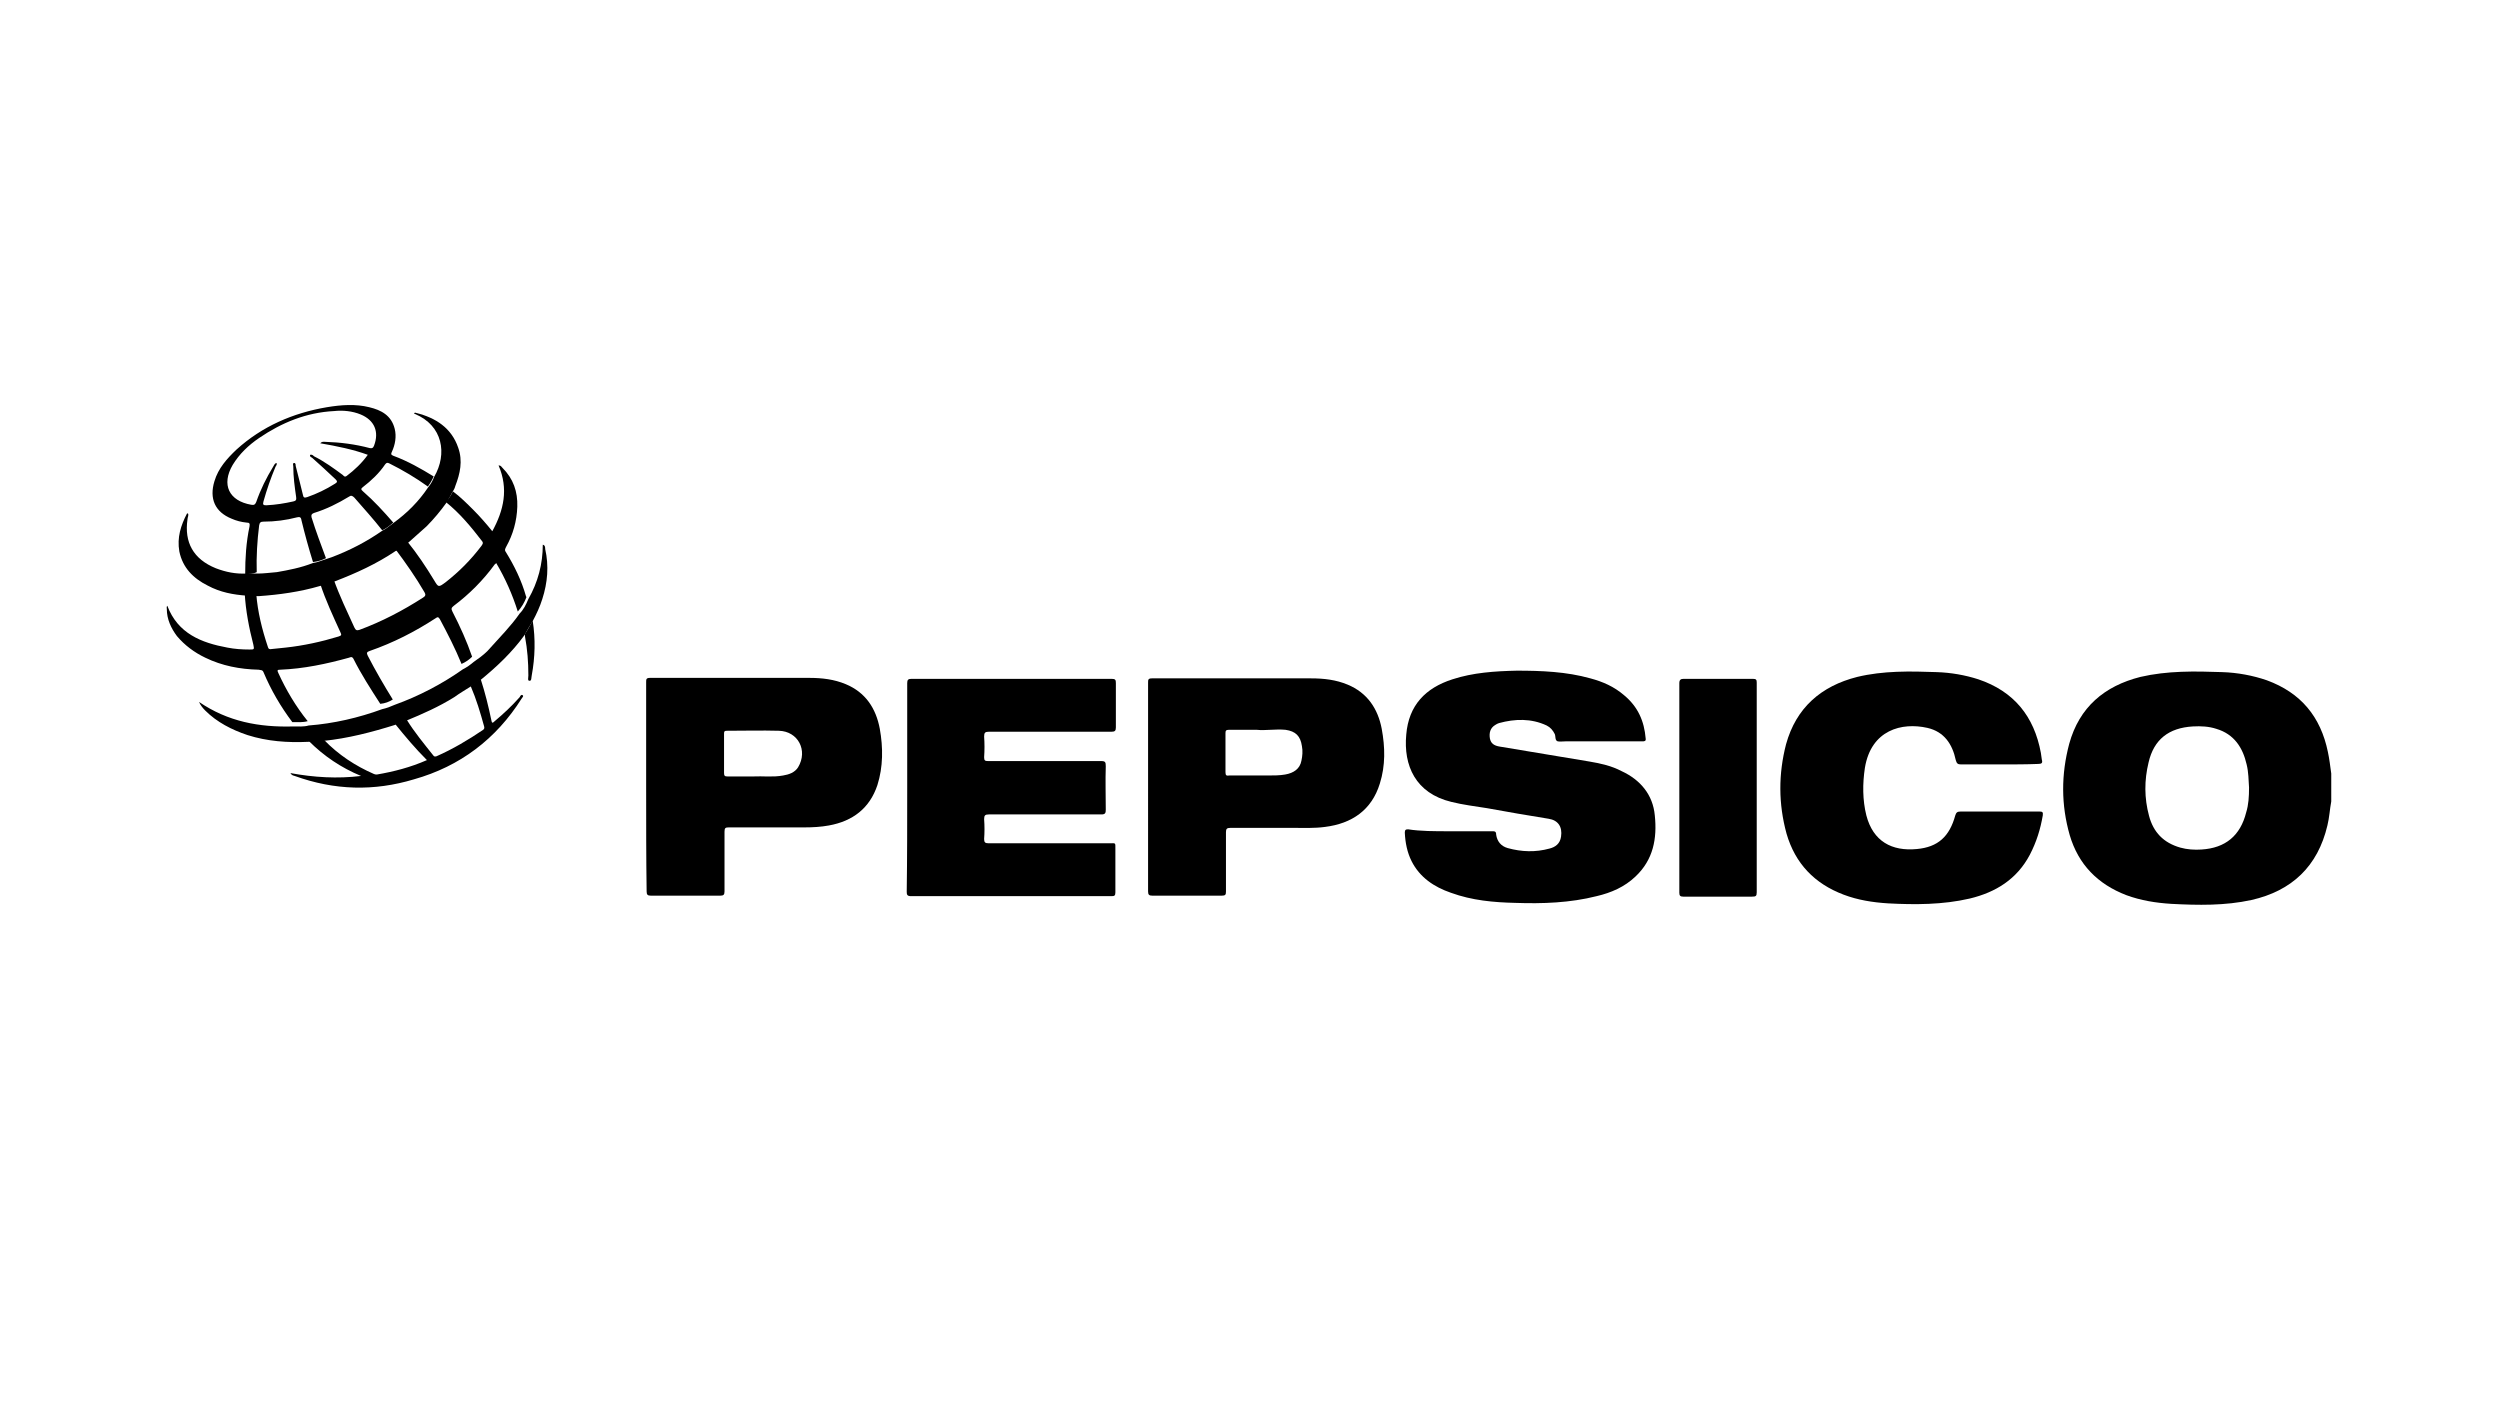
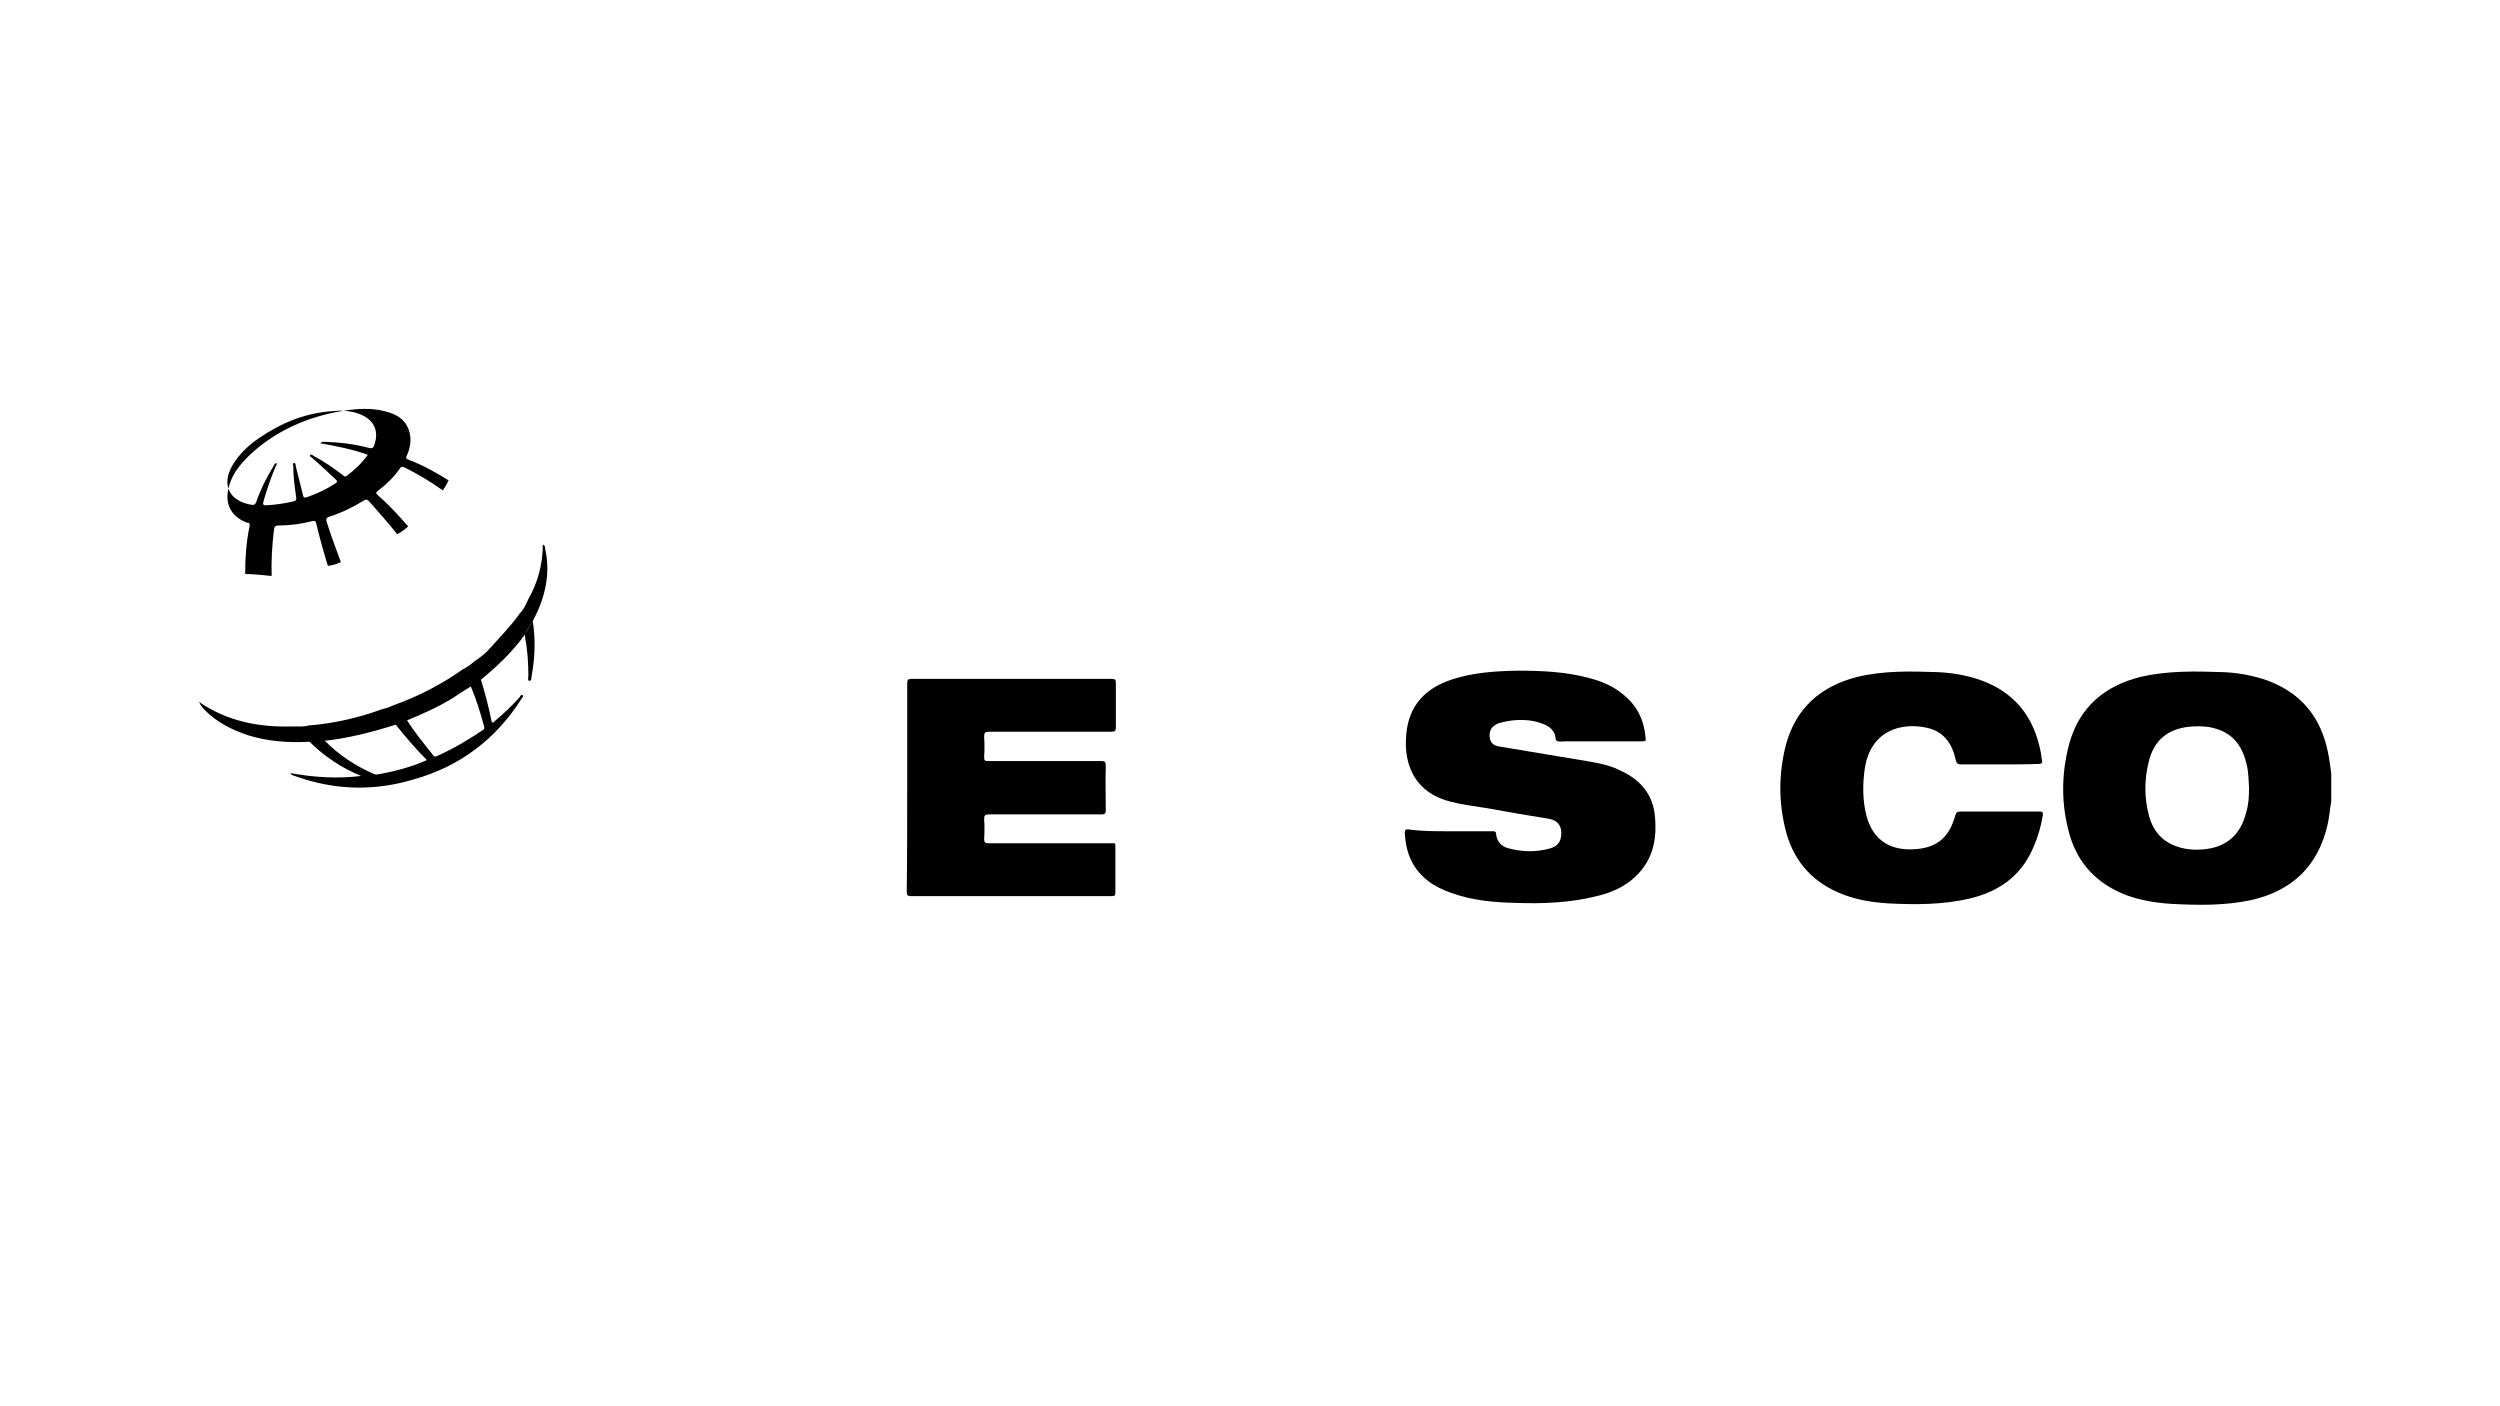
<svg xmlns="http://www.w3.org/2000/svg" version="1.1" id="Layer_1" x="0px" y="0px" viewBox="0 0 520 292.5" style="enable-background:new 0 0 520 292.5;" xml:space="preserve">
  <g>
    <path d="M484.9,166.7c-0.3,1.6-0.4,3.4-0.8,5c-2,8.5-7.4,13.6-15.8,15.5c-5.5,1.2-11.1,1.1-16.7,0.8c-3.2-0.2-6.3-0.7-9.3-1.8   c-6-2.3-10-6.4-11.8-12.5c-1.8-6.3-1.8-12.6-0.1-19c2.1-7.6,7.3-12,14.8-13.9c5.6-1.3,11.3-1.2,17-1c3.2,0.1,6.4,0.7,9.3,1.7   c7.1,2.6,11.2,7.6,12.7,14.9c0.3,1.4,0.5,3,0.7,4.5C484.9,162.8,484.9,164.6,484.9,166.7z M467.8,163.8c-0.1-1.5-0.1-3.2-0.5-4.8   c-0.8-3.5-2.6-6.3-6.3-7.4c-1.5-0.5-3.2-0.6-4.9-0.5c-5,0.3-8.1,2.7-9.2,7.5c-0.9,3.7-0.9,7.4,0.1,11.1c0.9,3.4,3,5.6,6.5,6.6   c1.4,0.4,3,0.5,4.4,0.4c5-0.3,8.1-2.9,9.3-7.7C467.7,167.4,467.8,165.7,467.8,163.8z" />
    <path d="M301.5,172.9c3,0,5.9,0,8.8,0c0.6,0,0.9,0,0.9,0.7c0.2,1.4,1,2.4,2.4,2.8c2.9,0.8,5.8,0.9,8.7,0.1c1.2-0.3,2.2-1,2.4-2.5   c0.3-2-0.6-3.4-2.6-3.7c-4.3-0.7-8.5-1.4-12.8-2.2c-2.5-0.4-5-0.7-7.4-1.3c-7.5-1.8-10-7.6-9.4-14c0.5-6.1,4-9.7,9.6-11.5   c4.3-1.4,8.8-1.7,13.4-1.8c5.1,0,10.3,0.2,15.3,1.6c2.6,0.7,4.9,1.7,7,3.5c2.9,2.4,4.2,5.4,4.5,9c0.1,0.6-0.3,0.6-0.7,0.6   c-4.2,0-8.3,0-12.5,0c-1.1,0-2.3,0-3.4,0c-0.6,0-1.2,0.1-1.7,0c-0.6-0.2-0.4-1-0.6-1.5c-0.4-0.8-0.9-1.4-1.7-1.8   c-3.2-1.5-6.6-1.4-9.9-0.5c-0.3,0.1-0.5,0.2-0.8,0.4c-1,0.6-1.3,1.6-1.1,2.8c0.2,1,0.8,1.5,2.1,1.7c6.2,1,12.4,2.1,18.6,3.1   c2.4,0.4,4.6,0.9,6.7,2c3.9,1.8,6.5,4.9,6.9,9.2c0.5,4.8-0.3,9.2-4,12.7c-2.3,2.2-5.1,3.4-8.1,4.1c-5.5,1.4-11.3,1.6-16.9,1.4   c-4.5-0.1-9-0.5-13.4-2.1c-3.5-1.2-6.5-3.2-8.2-6.6c-0.9-1.8-1.3-3.8-1.4-5.9c0-0.6,0.2-0.7,0.7-0.7   C295.4,172.9,298.5,172.9,301.5,172.9z" />
    <path d="M416.1,159c-2.8,0-5.4,0-8.2,0c-0.7,0-0.9-0.2-1.1-0.9c-0.7-3.3-2.4-5.9-5.9-6.7c-5.3-1.2-11.7,0.4-13,8.3   c-0.5,3.3-0.5,6.7,0.3,9.9c1.4,5.4,5.3,7.5,10.5,7c4.4-0.4,6.8-2.6,8-7c0.2-0.6,0.4-0.8,1.1-0.8c5.4,0,11,0,16.4,0   c0.6,0,0.8,0.1,0.7,0.8c-0.5,2.9-1.3,5.5-2.7,8.2c-2.7,5.1-7.1,7.8-12.5,9.1c-5.6,1.3-11.4,1.3-17,1c-3.2-0.2-6.3-0.7-9.2-1.8   c-6.1-2.3-10.1-6.5-11.9-12.7c-1.7-6.2-1.7-12.4-0.1-18.6c2.1-7.6,7.3-12.1,14.8-14c5.4-1.3,11-1.2,16.5-1c3,0.1,5.9,0.6,8.7,1.5   c7.4,2.5,11.6,7.7,13,15.3c0.1,0.5,0.1,0.9,0.2,1.4c0.2,0.7,0,0.9-0.8,0.9C421.5,159,418.8,159,416.1,159z" />
    <path d="M188.7,163.8c0-7.2,0-14.5,0-21.7c0-0.7,0.2-0.9,0.9-0.9c13.9,0,27.7,0,41.6,0c0.8,0,0.9,0.2,0.9,0.9c0,3.1,0,6.2,0,9.2   c0,0.7-0.2,0.9-0.9,0.9c-8.5,0-16.9,0-25.5,0c-0.8,0-1,0.2-1,1c0.1,1.4,0.1,2.9,0,4.3c0,0.7,0.2,0.8,0.8,0.8c7.8,0,15.6,0,23.5,0   c0.9,0,1,0.2,1,1.1c-0.1,3,0,6,0,9c0,0.7-0.1,1-0.9,1c-7.8,0-15.6,0-23.4,0c-0.8,0-1,0.2-1,1c0.1,1.3,0.1,2.8,0,4.1   c0,0.7,0.2,0.9,0.9,0.9c8.4,0,16.8,0,25.2,0c1.3,0,1.2-0.2,1.2,1.2c0,3,0,6.1,0,9c0,0.7-0.2,0.8-0.8,0.8c-13.9,0-27.8,0-41.7,0   c-0.8,0-0.9-0.3-0.9-0.9C188.7,178.3,188.7,171,188.7,163.8z" />
-     <path d="M238.8,163.8c0-7.3,0-14.5,0-21.8c0-0.6,0-0.9,0.8-0.9c11,0,22,0,33.1,0c2.7,0,5.2,0.3,7.6,1.3c4.1,1.7,6.3,5,7.1,9.2   c0.7,3.8,0.8,7.6-0.4,11.4c-1.7,5.5-5.8,8.3-11.4,9c-2.2,0.3-4.4,0.2-6.6,0.2c-4.4,0-8.7,0-13.1,0c-0.7,0-0.9,0.2-0.9,0.9   c0,4.1,0,8.2,0,12.3c0,0.7-0.1,0.9-0.9,0.9c-4.8,0-9.6,0-14.4,0c-0.7,0-0.9-0.2-0.9-0.9C238.8,178.3,238.8,171.1,238.8,163.8z    M261.4,151.8c-2.2,0-4,0-5.8,0c-0.6,0-0.7,0.2-0.7,0.7c0,2.7,0,5.3,0,8.1c0,0.7,0.2,0.8,0.8,0.7c2.7,0,5.4,0,8.1,0   c1.1,0,2.4,0,3.5-0.2c1.8-0.3,3.1-1.2,3.4-2.9c0.2-0.9,0.3-2,0.1-3c-0.3-2.1-1.3-3.1-3.4-3.4C265.3,151.6,263.2,152,261.4,151.8z" />
-     <path d="M134.4,163.8c0-7.3,0-14.6,0-21.9c0-0.6,0-0.9,0.8-0.9c11,0,22,0,33.1,0c2.7,0,5.2,0.3,7.6,1.3c4.1,1.7,6.3,5,7.1,9.3   c0.7,3.9,0.7,7.9-0.5,11.7c-1.6,4.8-5.1,7.5-10.1,8.4c-1.6,0.3-3.4,0.4-5.1,0.4c-5.2,0-10.5,0-15.7,0c-0.7,0-0.9,0.1-0.9,0.9   c0,4.1,0,8.3,0,12.4c0,0.7-0.2,0.9-0.9,0.9c-4.8,0-9.6,0-14.4,0c-0.7,0-0.9-0.2-0.9-0.9C134.4,178.5,134.4,171.1,134.4,163.8z    M156.8,161.5c1.7-0.1,4,0.2,6.1-0.2c1.2-0.2,2.4-0.6,3.1-1.7c2.1-3.5,0-7.5-4-7.6c-3.6-0.1-7.2,0-10.8,0c-0.5,0-0.6,0.1-0.6,0.6   c0,2.8,0,5.5,0,8.2c0,0.6,0.2,0.7,0.7,0.7C153,161.5,154.6,161.5,156.8,161.5z" />
-     <path d="M365.4,163.8c0,7.3,0,14.5,0,21.8c0,0.8-0.2,0.9-1,0.9c-4.7,0-9.6,0-14.3,0c-0.6,0-0.8-0.2-0.8-0.8c0-14.6,0-29.2,0-43.6   c0-0.7,0.3-0.9,0.9-0.9c4.8,0,9.6,0,14.4,0c0.7,0,0.8,0.2,0.8,0.8C365.4,149.2,365.4,156.6,365.4,163.8z" />
-     <path d="M94.2,102.2c1.5,1.1,3,2.6,4.3,3.9s2.7,2.9,3.9,4.4c2.4-4.4,3.4-8.8,1.3-13.7c0.5,0,0.6,0.3,0.8,0.5c2.3,2.3,3.2,5,3.1,8.1   c-0.1,3-0.9,5.8-2.3,8.3c-0.2,0.4-0.4,0.7-0.1,1.1c1.8,2.9,3.3,6,4.2,9.2c0,0.1,0.1,0.1,0.1,0.2c-0.4,1.1-1,2.1-1.8,3   c-1.1-3.5-2.6-6.9-4.5-10.1c-0.1,0.2-0.2,0.2-0.3,0.3c-2.4,3.3-5.3,6.2-8.5,8.6c-0.5,0.4-0.6,0.6-0.3,1.2c1.6,3.1,3,6.2,4.1,9.4   c-0.6,0.6-1.3,1.1-2.2,1.5c-1.3-3.2-2.9-6.3-4.5-9.3c-0.3-0.5-0.5-0.5-0.9-0.2c-4.3,2.8-8.8,5.1-13.7,6.8c-0.6,0.2-0.7,0.4-0.4,1   c1.6,3.1,3.4,6.2,5.2,9.1c-0.8,0.5-1.6,0.8-2.6,0.9c-2-3.1-4-6.2-5.6-9.4c-0.3-0.5-0.6-0.3-0.9-0.2c-4.7,1.3-9.4,2.3-14.3,2.5   c-0.6,0-0.7,0.1-0.4,0.7c1.6,3.5,3.6,6.9,6.1,10c-1,0.3-2.2,0.2-3.2,0.2c-2.4-3.2-4.4-6.6-6-10.4c-0.2-0.5-0.6-0.4-1-0.5   c-3.9-0.1-7.6-0.8-11.1-2.5c-2.3-1.1-4.3-2.6-5.9-4.5c-1.2-1.6-2.1-3.5-2.1-5.6c0-0.2-0.1-0.5,0.1-0.7c2.2,5.8,7.1,7.7,12.5,8.7   c1.5,0.3,3.1,0.4,4.6,0.4c1,0,1,0,0.8-1c-0.9-3.5-1.6-7.1-1.8-10.7c0.8,0,1.5,0.1,2.4,0.1c0.3,3.8,1.2,7.4,2.4,11   c0.1,0.5,0.4,0.6,0.8,0.5c0.9-0.1,1.8-0.2,2.9-0.3c3.7-0.4,7.4-1.2,11-2.3c0.6-0.2,0.7-0.3,0.4-0.9c-1.5-3.3-3.1-6.7-4.2-10.1   c0.9-0.3,1.8-0.6,2.8-0.9c1.2,3.4,2.8,6.7,4.3,10c0.3,0.6,0.5,0.7,1.1,0.5c4.6-1.7,9-4,13.2-6.7c0.5-0.3,0.6-0.6,0.3-1.1   c-1.8-3.1-3.9-6.1-6-8.9c0.7-0.7,1.5-1.2,2.4-1.7c2.1,2.6,3.9,5.3,5.6,8.1c0.9,1.5,0.9,1.5,2.4,0.4c2.8-2.2,5.2-4.6,7.4-7.5   c0.2-0.3,0.5-0.6,0.2-1c-2.3-3-4.7-5.9-7.6-8.2C93.4,103.7,93.8,103,94.2,102.2z" />
-     <path d="M51,119.4c0-3.3,0.2-6.6,0.9-9.9c0.1-0.6,0-0.8-0.6-0.8c-1.1-0.1-2.2-0.4-3.1-0.8c-3.5-1.4-4.7-4.2-3.6-7.8   c0.8-2.7,2.6-4.7,4.6-6.6c5.3-4.8,11.7-7.6,18.8-8.8c3-0.5,6-0.7,8.8,0c2.5,0.6,4.6,1.7,5.3,4.5c0.4,1.6,0.1,3.3-0.6,4.8   c-0.2,0.4-0.2,0.6,0.3,0.8c3,1.1,5.8,2.7,8.4,4.3c-0.3,0.7-0.7,1.4-1.2,2.1c-2.5-1.8-5.2-3.4-8-4.8c-0.4-0.2-0.6-0.2-0.9,0.2   c-1.2,1.8-2.9,3.4-4.6,4.7c-0.4,0.3-0.5,0.5,0,0.9c2.3,2,4.3,4.2,6.3,6.5c-0.7,0.6-1.4,1.2-2.3,1.6c-1.8-2.3-3.8-4.5-5.8-6.8   c-0.4-0.4-0.7-0.5-1.1-0.2c-2.3,1.4-4.7,2.6-7.3,3.4c-0.5,0.2-0.6,0.4-0.5,0.9c0.9,2.9,2,5.8,3,8.5c-0.8,0.4-1.7,0.7-2.7,0.8   c-0.9-2.9-1.7-5.8-2.4-8.7c-0.1-0.7-0.4-0.7-0.9-0.6c-2.3,0.6-4.6,0.9-7,0.9c-0.6,0-0.8,0.2-0.9,0.8c-0.4,3.2-0.6,6.5-0.5,9.7   C52.6,119.4,51.8,119.4,51,119.4z M66.6,92.2c0.4-0.4,0.7-0.3,1-0.3c3.2,0.1,6.3,0.5,9.3,1.3c0.5,0.1,0.7,0,0.9-0.5   c1.1-2.9,0.1-5.3-2.8-6.5c-1.7-0.7-3.7-0.9-5.5-0.7c-5.8,0.3-10.9,2.4-15.6,5.6c-2.2,1.5-4.1,3.3-5.5,5.6c-2.4,4.1-0.8,7.5,3.9,8.3   c0.6,0.1,0.8-0.1,1-0.6c0.9-2.6,2.1-5,3.5-7.3c0.2-0.3,0.3-0.7,0.7-0.8c0.2,0.3-0.1,0.6-0.2,0.8c-1,2.4-1.8,4.7-2.5,7.2   c-0.2,0.7,0,0.8,0.6,0.8c2-0.1,3.8-0.4,5.6-0.8c0.5-0.1,0.7-0.3,0.6-0.9c-0.3-2.1-0.6-4.2-0.6-6.4c0-0.2-0.2-0.7,0.2-0.7   c0.3,0,0.3,0.4,0.3,0.6c0.5,2,1,3.9,1.5,6c0.1,0.6,0.3,0.7,0.9,0.5c2-0.7,3.9-1.6,5.8-2.8c0.5-0.3,0.5-0.5,0.1-0.9   c-1.6-1.5-3.3-3.1-4.9-4.5c-0.2-0.1-0.5-0.2-0.4-0.6c0.4-0.1,0.6,0.1,0.8,0.3c2.2,1.1,4.1,2.5,6,3.9c0.2,0.2,0.4,0.5,0.8,0.2   c1.6-1.2,3.2-2.7,4.4-4.4C73.5,93.5,70.1,92.8,66.6,92.2z" />
-     <path d="M65.1,117.1c0.9-0.1,1.7-0.5,2.7-0.8c0.4-0.1,0.8-0.3,1.2-0.4c3.7-1.4,7.2-3.2,10.5-5.5c0.8-0.4,1.5-1,2.3-1.6   c2.9-2.1,5.3-4.5,7.3-7.5c0.5-0.6,0.9-1.3,1.2-2.1c2.8-4.8,1.8-10.7-4-13.1c-0.1,0-0.1-0.1-0.2-0.1c0.2-0.3,0.4-0.1,0.5-0.1   c4,1,7.3,3.1,8.7,7.2c1,2.8,0.4,5.4-0.6,8c-0.1,0.4-0.3,0.8-0.5,1.1c-0.4,0.7-0.8,1.5-1.3,2.3c-1.2,1.7-2.7,3.5-4.2,5   c-1.2,1.1-2.5,2.2-3.7,3.3c-0.8,0.5-1.6,1-2.4,1.7c-0.1,0-0.2,0.1-0.3,0.1c-4,2.7-8.2,4.6-12.6,6.3c-0.9,0.3-1.8,0.6-2.8,0.9   c-0.1,0-0.3,0.1-0.4,0.1c-4.1,1.2-8.4,1.8-12.7,2.1c-0.8,0-1.5-0.1-2.4-0.1c-2.9-0.2-5.6-0.7-8.2-2.1c-3-1.5-5.2-3.7-5.9-7.1   c-0.5-2.9,0.3-5.4,1.6-7.9c0,0,0.1,0,0.2,0c0.2,0.4-0.1,0.8-0.1,1.2c-0.7,4.8,1.2,8.3,5.9,10.2c2.1,0.8,4.1,1.2,6.4,1.1   c0.7,0,1.5,0,2.3,0c1.3,0,2.7-0.2,4-0.3C59.9,118.6,62.6,118.1,65.1,117.1z" />
+     <path d="M51,119.4c0-3.3,0.2-6.6,0.9-9.9c0.1-0.6,0-0.8-0.6-0.8c-3.5-1.4-4.7-4.2-3.6-7.8   c0.8-2.7,2.6-4.7,4.6-6.6c5.3-4.8,11.7-7.6,18.8-8.8c3-0.5,6-0.7,8.8,0c2.5,0.6,4.6,1.7,5.3,4.5c0.4,1.6,0.1,3.3-0.6,4.8   c-0.2,0.4-0.2,0.6,0.3,0.8c3,1.1,5.8,2.7,8.4,4.3c-0.3,0.7-0.7,1.4-1.2,2.1c-2.5-1.8-5.2-3.4-8-4.8c-0.4-0.2-0.6-0.2-0.9,0.2   c-1.2,1.8-2.9,3.4-4.6,4.7c-0.4,0.3-0.5,0.5,0,0.9c2.3,2,4.3,4.2,6.3,6.5c-0.7,0.6-1.4,1.2-2.3,1.6c-1.8-2.3-3.8-4.5-5.8-6.8   c-0.4-0.4-0.7-0.5-1.1-0.2c-2.3,1.4-4.7,2.6-7.3,3.4c-0.5,0.2-0.6,0.4-0.5,0.9c0.9,2.9,2,5.8,3,8.5c-0.8,0.4-1.7,0.7-2.7,0.8   c-0.9-2.9-1.7-5.8-2.4-8.7c-0.1-0.7-0.4-0.7-0.9-0.6c-2.3,0.6-4.6,0.9-7,0.9c-0.6,0-0.8,0.2-0.9,0.8c-0.4,3.2-0.6,6.5-0.5,9.7   C52.6,119.4,51.8,119.4,51,119.4z M66.6,92.2c0.4-0.4,0.7-0.3,1-0.3c3.2,0.1,6.3,0.5,9.3,1.3c0.5,0.1,0.7,0,0.9-0.5   c1.1-2.9,0.1-5.3-2.8-6.5c-1.7-0.7-3.7-0.9-5.5-0.7c-5.8,0.3-10.9,2.4-15.6,5.6c-2.2,1.5-4.1,3.3-5.5,5.6c-2.4,4.1-0.8,7.5,3.9,8.3   c0.6,0.1,0.8-0.1,1-0.6c0.9-2.6,2.1-5,3.5-7.3c0.2-0.3,0.3-0.7,0.7-0.8c0.2,0.3-0.1,0.6-0.2,0.8c-1,2.4-1.8,4.7-2.5,7.2   c-0.2,0.7,0,0.8,0.6,0.8c2-0.1,3.8-0.4,5.6-0.8c0.5-0.1,0.7-0.3,0.6-0.9c-0.3-2.1-0.6-4.2-0.6-6.4c0-0.2-0.2-0.7,0.2-0.7   c0.3,0,0.3,0.4,0.3,0.6c0.5,2,1,3.9,1.5,6c0.1,0.6,0.3,0.7,0.9,0.5c2-0.7,3.9-1.6,5.8-2.8c0.5-0.3,0.5-0.5,0.1-0.9   c-1.6-1.5-3.3-3.1-4.9-4.5c-0.2-0.1-0.5-0.2-0.4-0.6c0.4-0.1,0.6,0.1,0.8,0.3c2.2,1.1,4.1,2.5,6,3.9c0.2,0.2,0.4,0.5,0.8,0.2   c1.6-1.2,3.2-2.7,4.4-4.4C73.5,93.5,70.1,92.8,66.6,92.2z" />
    <path d="M108.1,127.6c0.8-0.8,1.3-1.8,1.8-3c2-3.5,3-7.3,3-11.3c0.5,0.1,0.5,0.6,0.5,0.9c0.8,3.5,0.5,7-0.6,10.4   c-0.5,1.6-1.2,3.1-2,4.6c-0.6,0.9-1.2,2-1.7,2.9c-2.6,3.6-5.8,6.6-9.1,9.3c-0.7,0.4-1.4,0.9-2.1,1.4c-1.1,0.7-2.3,1.4-3.4,2.2   c-3.2,2-6.6,3.5-10,4.9c-0.8,0.1-1.6,0.5-2.4,0.9c-4.8,1.5-9.8,2.8-14.8,3.3c-1.1-0.1-2.2,0.1-3.2,0.2c-4.3,0.2-8.5-0.1-12.6-1.4   c-3.3-1.1-6.4-2.7-8.8-5.1c-0.5-0.5-1-1.1-1.3-1.8c6,4.1,12.5,5.3,19.6,5.1c1,0,2.2,0.1,3.2-0.2c5.2-0.4,10.4-1.6,15.3-3.4   c0.9-0.2,1.7-0.5,2.6-0.9c5-1.8,9.8-4.3,14.2-7.4c0.8-0.4,1.5-0.9,2.2-1.5c1-0.7,2-1.4,2.9-2.3C104,132.5,106.3,130.2,108.1,127.6z   " />
    <path d="M82.2,150.6c0.7-0.4,1.5-0.7,2.4-0.9c1.6,2.6,3.6,5,5.5,7.4c0.2,0.3,0.4,0.3,0.7,0.2c3.4-1.5,6.6-3.4,9.7-5.5   c0.2-0.2,0.3-0.3,0.2-0.7c-0.8-2.9-1.6-5.6-2.8-8.4c0.6-0.6,1.2-1,2.1-1.4c0.9,2.8,1.6,5.6,2.2,8.5c0.1,0.7,0.3,0.6,0.7,0.2   c1.8-1.5,3.6-3.2,5.2-5c0.1-0.2,0.3-0.6,0.6-0.4c0.3,0.2-0.1,0.5-0.2,0.7c-5.3,8.4-12.8,14.1-22.4,16.8c-8.3,2.5-16.5,2.3-24.8-0.7   c-0.3-0.1-0.6-0.1-0.9-0.6c4.9,0.9,9.8,1.2,14.7,0.6c-4.1-1.7-7.7-4.1-10.9-7.3c1-0.1,2.2-0.3,3.2-0.2c3,3.1,6.5,5.4,10.4,7.1   c0.2,0.1,0.4,0.1,0.6,0.1c3.5-0.6,7-1.5,10.4-3C86.4,155.7,84.3,153.2,82.2,150.6z" />
    <path d="M109.1,132c0.6-0.9,1.2-2,1.7-2.9c0.6,3.8,0.5,7.6-0.2,11.4c-0.1,0.4,0,1.2-0.5,1.1c-0.4,0-0.2-0.7-0.2-1.1   c0-2.8-0.2-5.4-0.7-8.1C109.2,132.1,109.2,132,109.1,132z" />
  </g>
</svg>